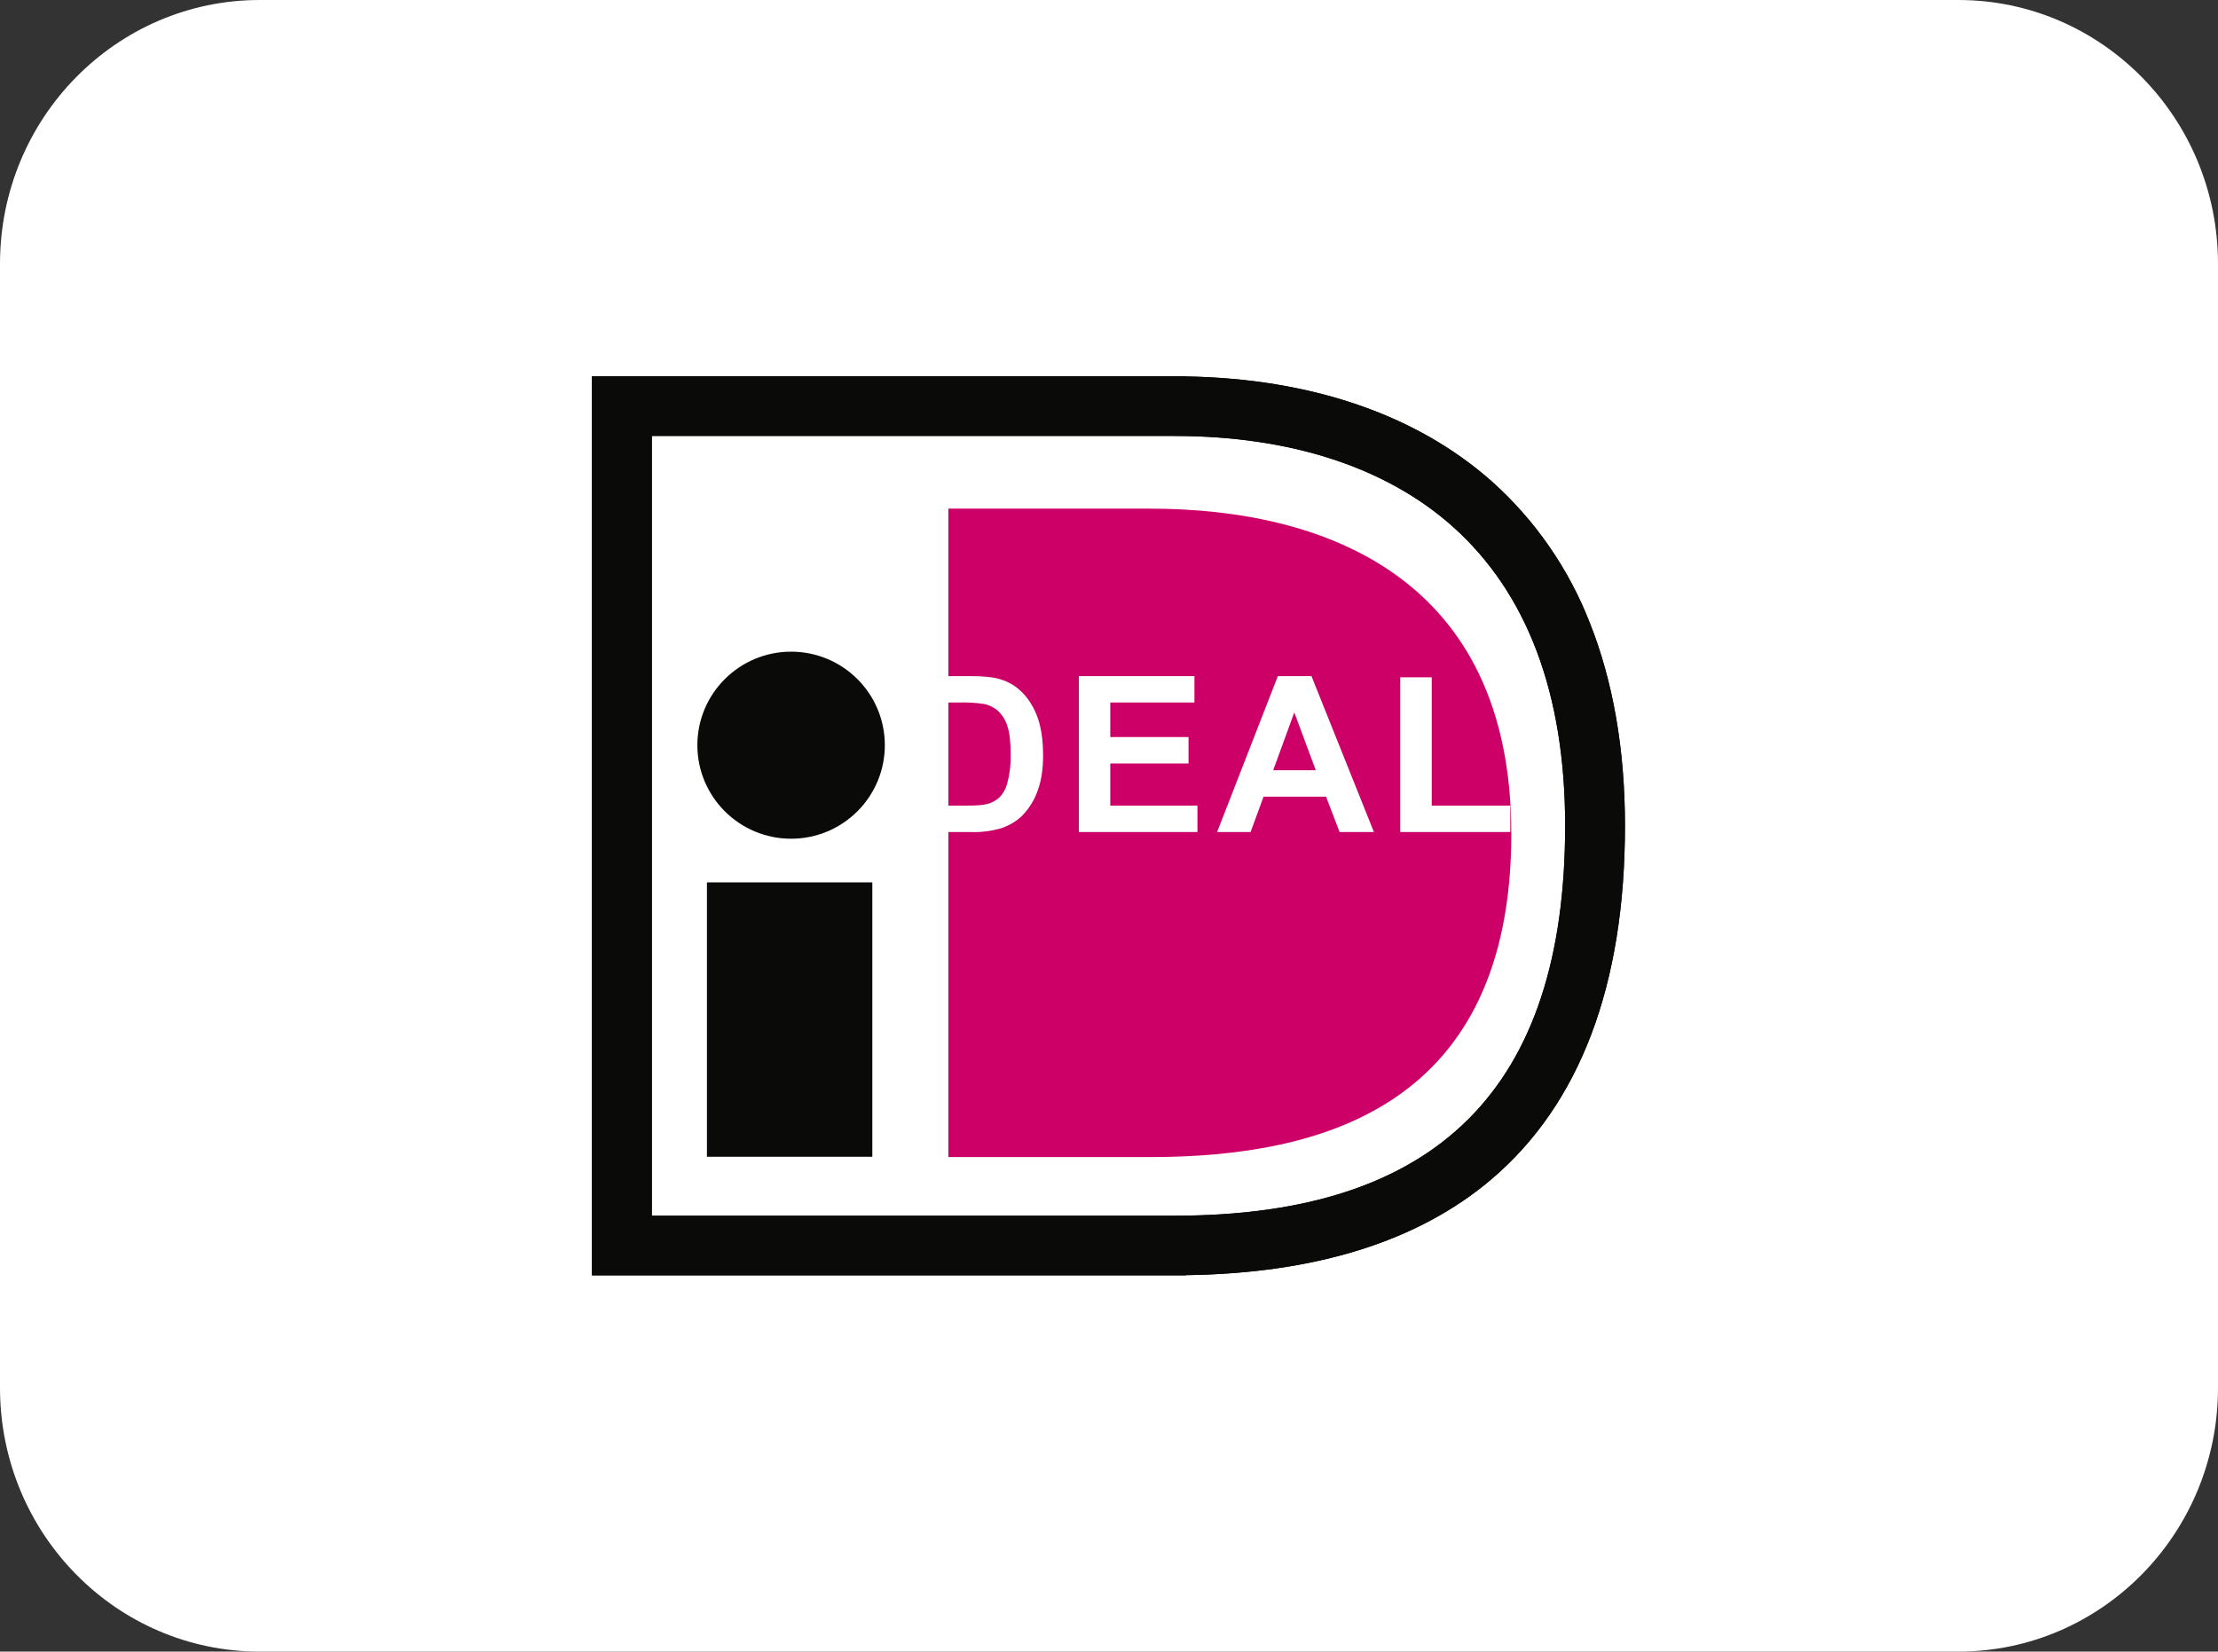
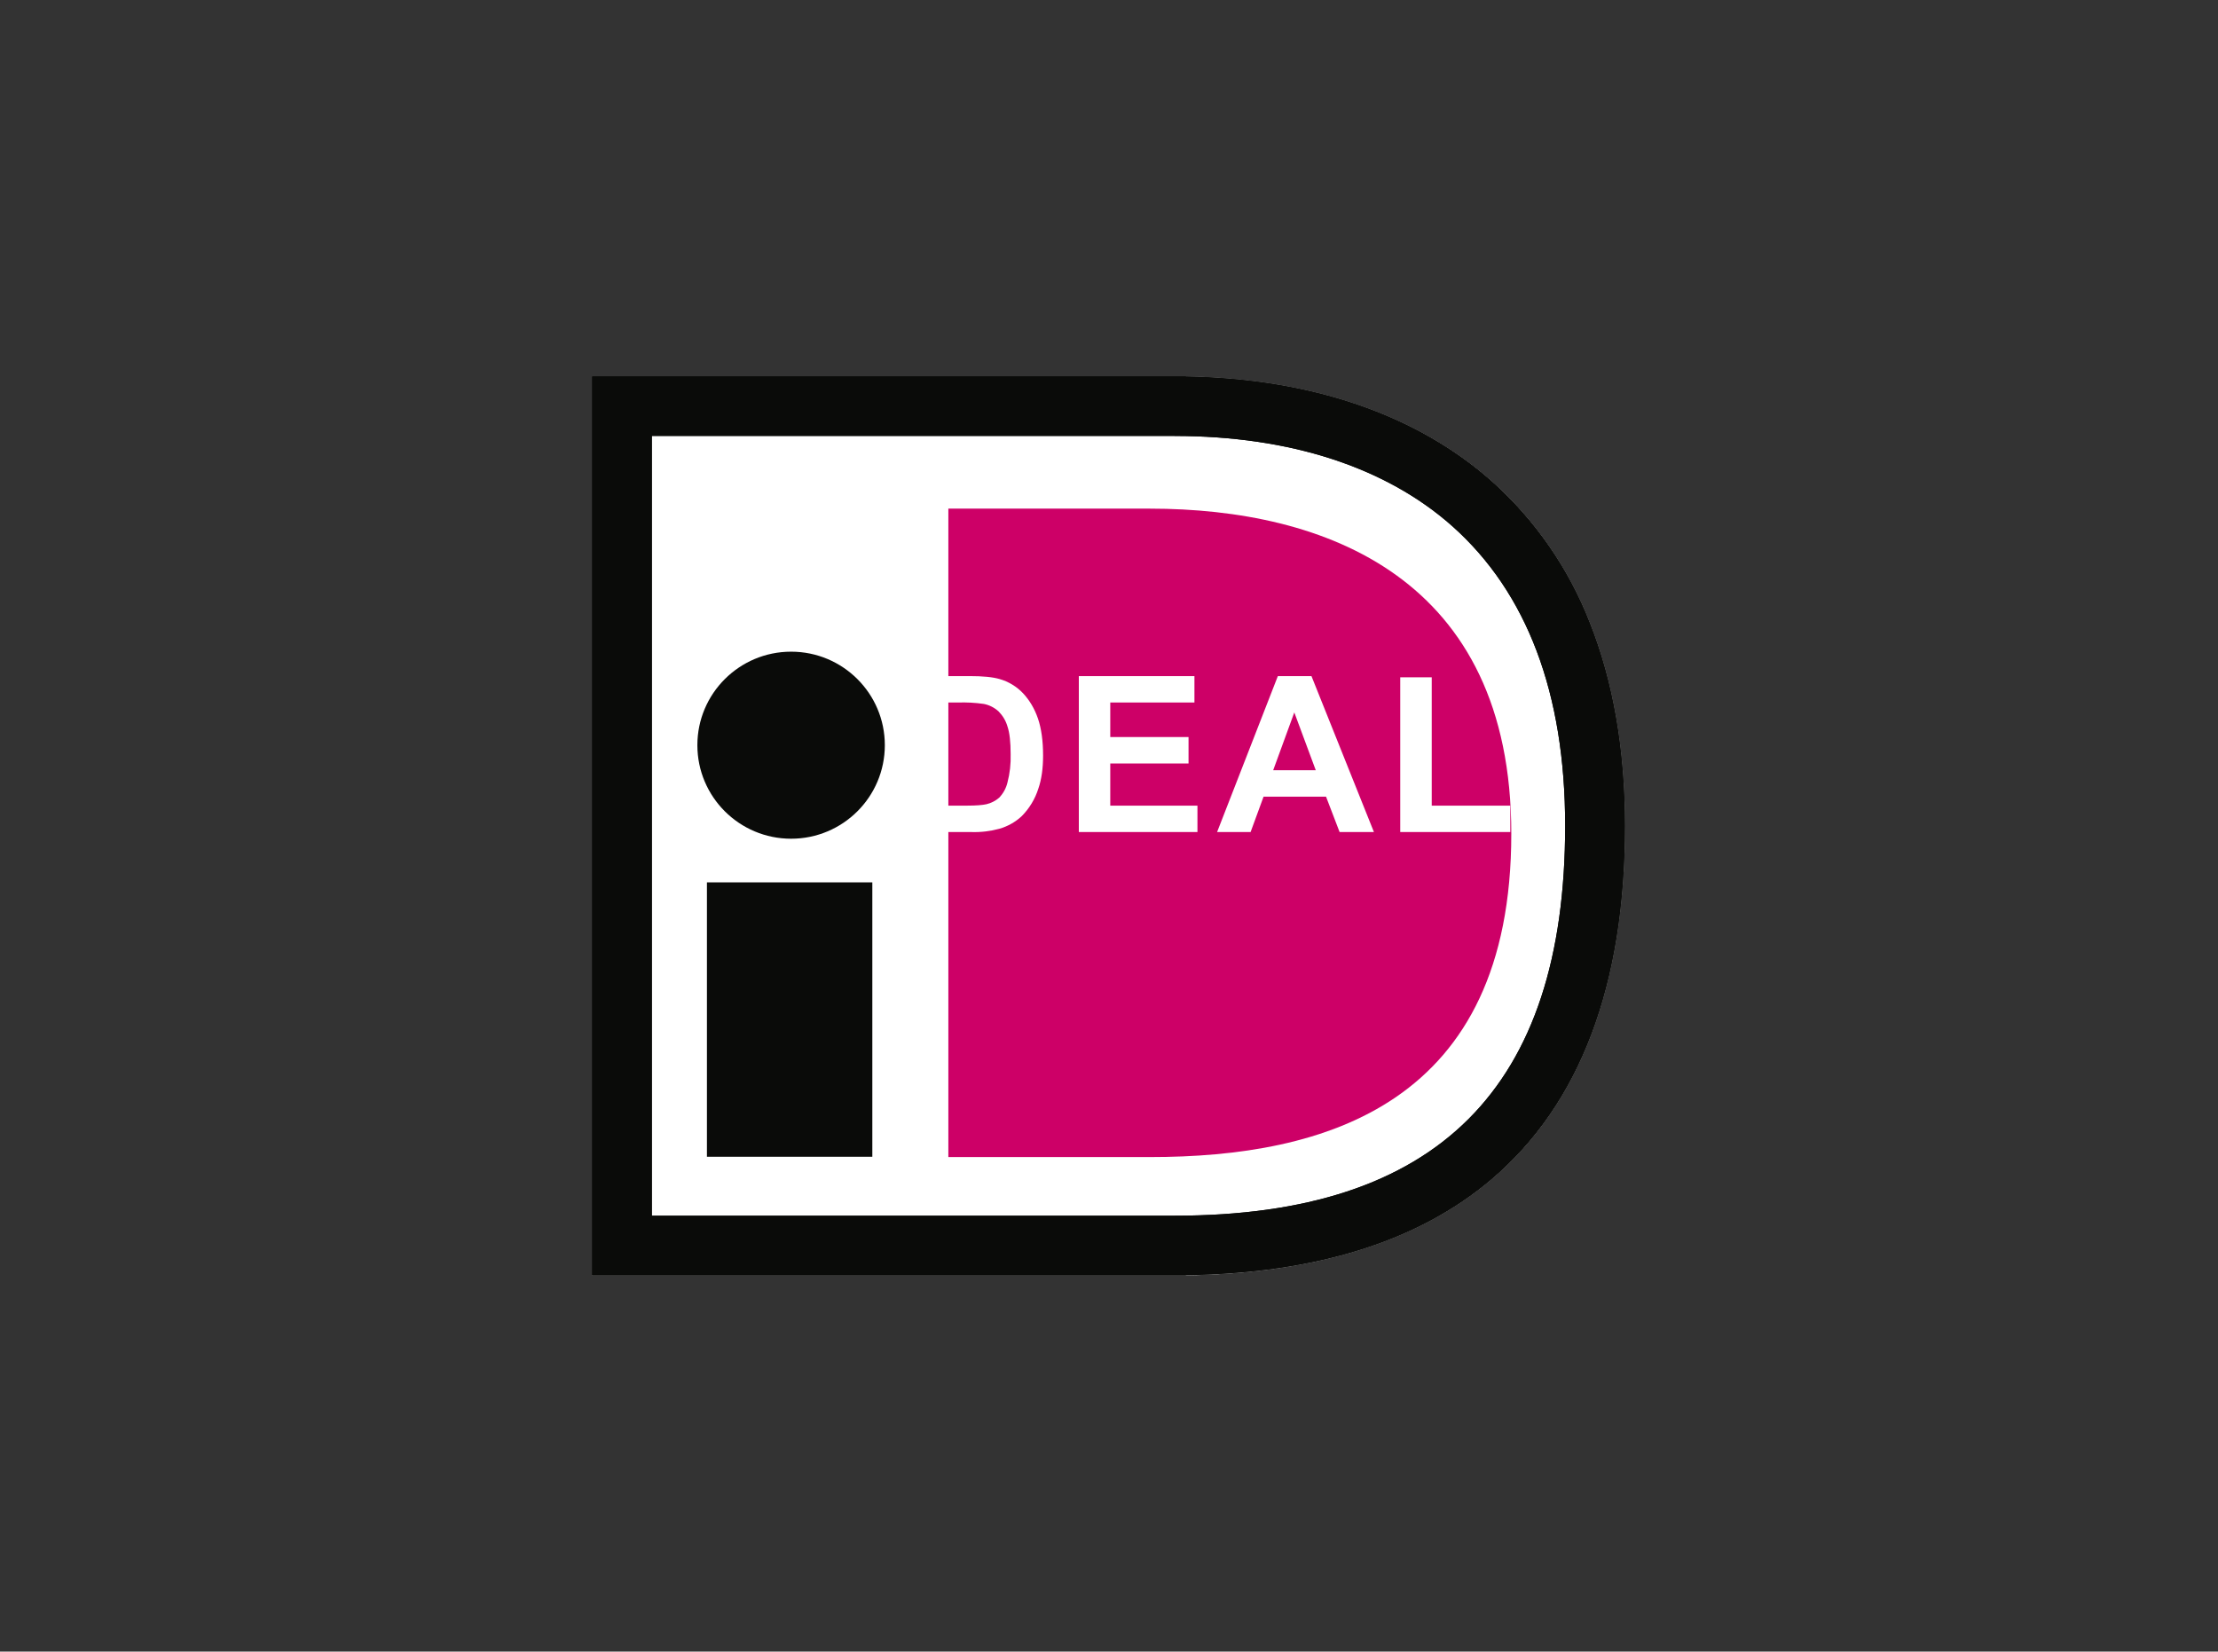
<svg xmlns="http://www.w3.org/2000/svg" width="37.603px" height="28px" viewBox="0 0 37.603 28" version="1.1">
  <rect x="0" y="0" width="37.603" height="28" fill="#333333" stroke="none" />
  <title>Home - Amsterdam Vintage Watches-6</title>
  <g id="Responsive---1.0---Homepage" stroke="none" stroke-width="1" fill="none" fill-rule="evenodd">
    <g id="390-/-1.1---Search-results---Grid" transform="translate(-16, -7133)">
      <g id="Component-/-Footer-/-Lightmode-/-390" transform="translate(0, 6563)">
        <g id="Home---Amsterdam-Vintage-Watches-6" transform="translate(16, 570)">
-           <path d="M4.402,0 L33.201,0 C35.627,0 37.603,1.997 37.603,4.473 L37.603,23.527 C37.603,26.003 35.626,28 33.201,28 L4.402,28 C1.976,28 0,26.003 0,23.527 L0,4.473 C0,1.997 1.977,0 4.402,0 Z" id="Path" fill="#FFFFFF" fill-rule="nonzero" />
          <path d="M10.036,6.379 L10.036,21.621 L20.104,21.621 C22.305,21.589 24.047,21.044 25.284,19.993 C26.787,18.716 27.549,16.7 27.549,14 C27.549,12.71 27.348,11.553 26.953,10.56 C26.595,9.64 26.026,8.818 25.291,8.161 C24.015,7.029 22.225,6.417 20.104,6.382 L10.036,6.379 Z" id="Path" fill="#FFFFFF" />
          <path d="M11.983,19.611 L14.789,19.611 L14.789,14.959 L11.985,14.959 L11.985,19.61 L11.983,19.611 Z M15.001,12.633 C15.001,13.509 14.29,14.219 13.412,14.219 C12.535,14.219 11.823,13.509 11.823,12.633 C11.823,11.758 12.535,11.048 13.412,11.048 C14.29,11.048 15.001,11.758 15.001,12.633 L15.001,12.633 Z" id="Shape" fill="#0A0B09" />
          <path d="M19.914,7.391 C21.867,7.391 23.492,7.919 24.618,8.917 C25.889,10.046 26.535,11.756 26.535,14 C26.535,18.447 24.369,20.61 19.914,20.61 L11.051,20.61 L11.051,7.39 L19.914,7.39 L19.914,7.391 Z M20.104,6.379 L10.036,6.379 L10.036,21.621 L20.104,21.621 L20.104,21.618 C22.305,21.589 24.047,21.044 25.284,19.993 C26.787,18.716 27.549,16.7 27.549,14 C27.549,12.71 27.348,11.553 26.953,10.56 C26.595,9.64 26.026,8.818 25.291,8.161 C24.015,7.029 22.225,6.417 20.104,6.382 L20.104,6.379 L20.104,6.379 Z" id="Shape" fill="#0A0B09" />
          <path d="M19.914,7.391 C21.867,7.391 23.492,7.919 24.618,8.917 C25.889,10.046 26.535,11.756 26.535,14 C26.535,18.447 24.369,20.61 19.914,20.61 L11.051,20.61 L11.051,7.39 L19.914,7.39 L19.914,7.391 Z M20.104,6.379 L10.036,6.379 L10.036,21.621 L20.104,21.621 L20.104,21.618 C22.305,21.589 24.047,21.044 25.284,19.993 C26.787,18.716 27.549,16.7 27.549,14 C27.549,12.71 27.348,11.553 26.953,10.56 C26.595,9.64 26.026,8.818 25.291,8.161 C24.015,7.029 22.225,6.417 20.104,6.382 L20.104,6.379 L20.104,6.379 Z" id="Shape" fill="#0A0B09" />
-           <path d="M19.639,19.616 L16.078,19.616 L16.078,8.623 L19.637,8.623 L19.494,8.623 C22.462,8.623 25.622,9.793 25.622,14.134 C25.622,18.723 22.462,19.616 19.494,19.616 L19.637,19.616 L19.639,19.616 Z" id="Path" fill="#CD0067" />
+           <path d="M19.639,19.616 L16.078,19.616 L16.078,8.623 L19.637,8.623 L19.494,8.623 C22.462,8.623 25.622,9.793 25.622,14.134 C25.622,18.723 22.462,19.616 19.494,19.616 L19.639,19.616 Z" id="Path" fill="#CD0067" />
          <path d="M16,11.91 L16,13.658 L16.4,13.658 C16.549,13.658 16.657,13.649 16.724,13.634 C16.804,13.615 16.878,13.577 16.94,13.523 C17.008,13.452 17.057,13.363 17.08,13.267 C17.121,13.11 17.139,12.947 17.134,12.785 C17.134,12.581 17.117,12.423 17.08,12.315 C17.052,12.218 16.999,12.131 16.928,12.059 C16.858,11.996 16.772,11.952 16.68,11.934 C16.534,11.913 16.387,11.905 16.24,11.91 L15.998,11.91 L16,11.91 Z M15.465,11.462 L16.442,11.462 C16.662,11.462 16.83,11.478 16.946,11.512 C17.098,11.555 17.237,11.639 17.346,11.755 C17.455,11.872 17.54,12.014 17.598,12.184 C17.655,12.353 17.684,12.561 17.684,12.809 C17.684,13.026 17.658,13.214 17.603,13.372 C17.547,13.548 17.45,13.708 17.319,13.839 C17.212,13.938 17.083,14.01 16.943,14.05 C16.789,14.092 16.63,14.111 16.47,14.106 L15.463,14.106 L15.463,11.462 L15.465,11.462 Z M18.29,14.106 L18.29,11.462 L20.25,11.462 L20.25,11.91 L18.823,11.91 L18.823,12.495 L20.15,12.495 L20.15,12.943 L18.823,12.943 L18.823,13.658 L20.301,13.658 L20.301,14.106 L18.289,14.106 L18.29,14.106 Z M22.307,13.058 L21.943,12.078 L21.585,13.058 L22.308,13.058 L22.307,13.058 Z M23.293,14.106 L22.711,14.106 L22.481,13.506 L21.422,13.506 L21.202,14.106 L20.634,14.106 L21.664,11.462 L22.234,11.462 L23.293,14.106 L23.293,14.106 Z M23.739,14.106 L23.739,11.482 L24.273,11.482 L24.273,13.658 L25.605,13.658 L25.605,14.106 L23.739,14.106 L23.739,14.106 Z" id="Shape" fill="#FFFFFF" />
        </g>
      </g>
    </g>
  </g>
</svg>